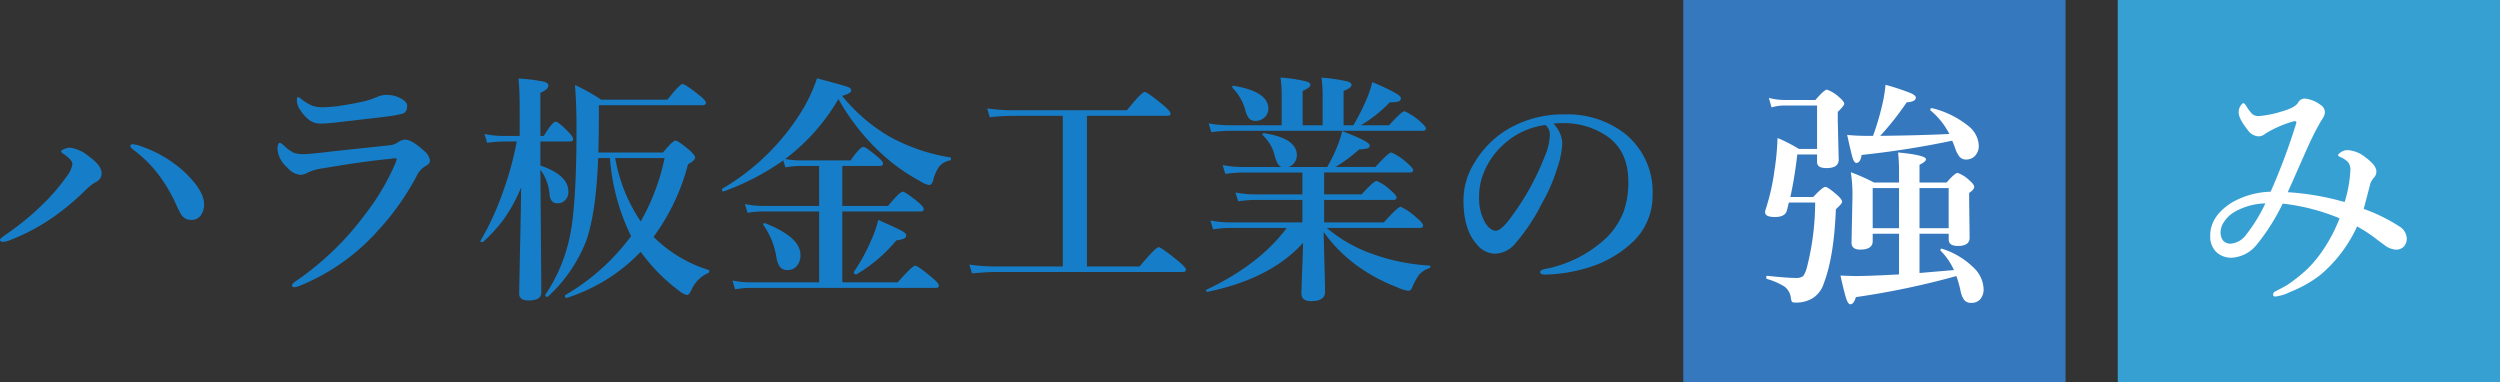
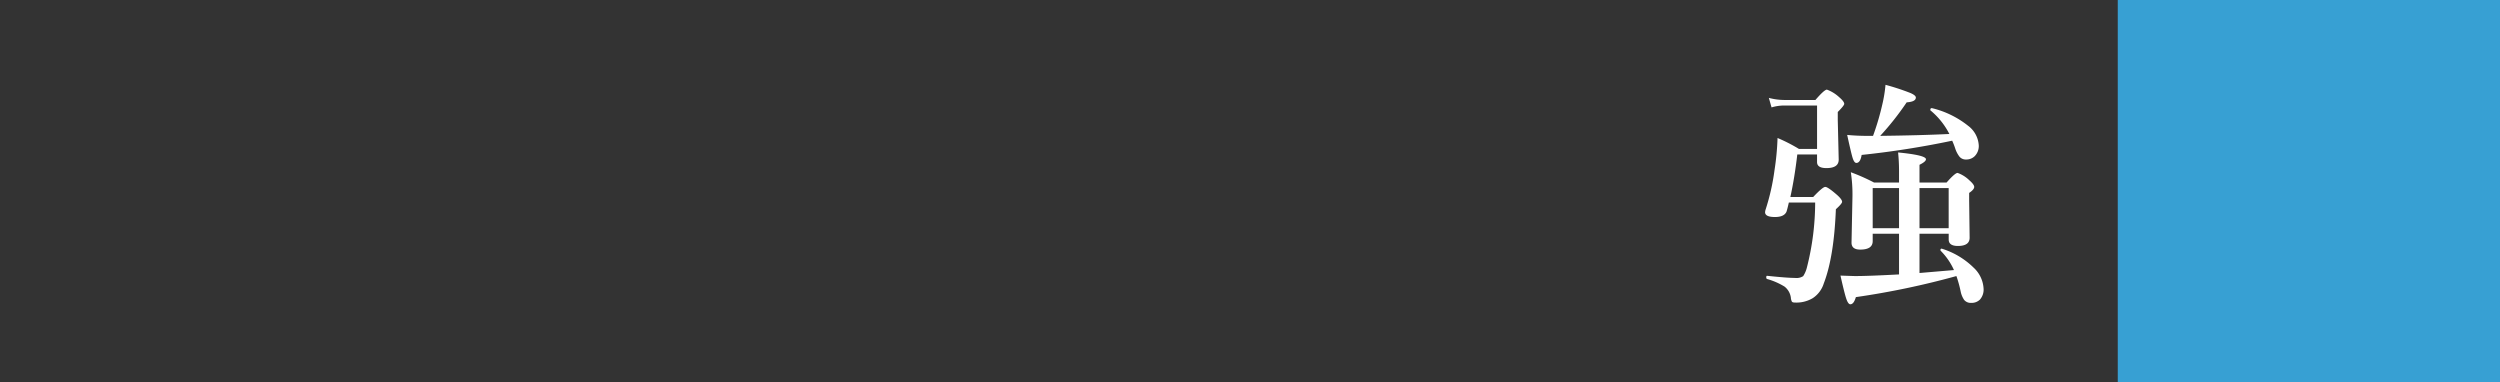
<svg xmlns="http://www.w3.org/2000/svg" width="477.454" height="73" viewBox="0 0 477.454 73">
  <rect x="0" y="0" width="477.454" height="73" fill="#333333" stroke="none" />
  <g transform="translate(-752.203 -2740.495)">
-     <path d="M-134.339-25.763a4.709,4.709,0,0,1,1.527.359,23.711,23.711,0,0,1,8.108,4.694q4,3.729,4,6.356a3.577,3.577,0,0,1-.629,2.179,2.112,2.112,0,0,1-1.774.854,2.248,2.248,0,0,1-1.932-.966,16.324,16.324,0,0,1-.921-1.8,29.78,29.78,0,0,0-3.616-6.109,23.929,23.929,0,0,0-4.38-4.335q-.831-.606-.831-.876Q-134.788-25.763-134.339-25.763Zm-11.949.651a6.912,6.912,0,0,1,3.526,1.617q2.493,1.752,2.493,3.3a1.758,1.758,0,0,1-1.056,1.617,9.867,9.867,0,0,0-2.156,1.707,48.227,48.227,0,0,1-5.436,4.6,38.652,38.652,0,0,1-8.378,4.627,5.636,5.636,0,0,1-1.774.517q-.606,0-.606-.4,0-.225,1.011-.921a52.224,52.224,0,0,0,7.165-5.862,38.349,38.349,0,0,0,4.47-5.188,5.4,5.4,0,0,0,1.19-2.493q0-.764-1.707-1.932-.449-.292-.449-.494t.674-.472A2.932,2.932,0,0,1-146.288-25.111Zm48.4-7.727q.741,0,2.493-.18,2.9-.4,5.615-1.033a19.762,19.762,0,0,0,2.066-.719,4.586,4.586,0,0,1,1.8-.427,5.676,5.676,0,0,1,2.9.741q1.1.629,1.1,1.325,0,1.258-.921,1.527a22.2,22.2,0,0,1-2.808.517q-1.438.2-10.534,1.235-1.37.135-2.2.135a3.65,3.65,0,0,1-2.2-.651,7.619,7.619,0,0,1-1.752-1.932,3.135,3.135,0,0,1-.651-1.954q0-.517.27-.517a1.4,1.4,0,0,1,.517.314,8.951,8.951,0,0,0,2.2,1.348A6.448,6.448,0,0,0-97.885-32.838Zm-3.908,8.962q.966,0,4.178-.359,1.393-.18,5.48-.606,4.065-.427,6.94-.741a3.243,3.243,0,0,0,1.617-.629,2.47,2.47,0,0,1,1.325-.427q1.235,0,3.594,2.156a2.754,2.754,0,0,1,1.1,1.887q0,.584-.966,1.056a4.579,4.579,0,0,0-1.662,2A49.473,49.473,0,0,1-87.351-9.434,40.4,40.4,0,0,1-102.422,1.258a3.674,3.674,0,0,1-1.033.27.4.4,0,0,1-.449-.449q0-.112.651-.651A55.2,55.2,0,0,0-89.979-12.331a44.349,44.349,0,0,0,5.75-9.658,3.742,3.742,0,0,0,.314-.966q0-.135-.314-.135a3.926,3.926,0,0,0-.741.09q-5.144.472-13.14,1.842a9.247,9.247,0,0,0-2.763.786,3.193,3.193,0,0,1-1.482.449,4,4,0,0,1-2.516-1.46,5.213,5.213,0,0,1-1.8-3.369q0-1.28.449-1.28.18,0,.7.449a8.256,8.256,0,0,0,1.8,1.37A4.706,4.706,0,0,0-101.793-23.876ZM-60.15-17.52a30.591,30.591,0,0,1-3.324,6.087A28.868,28.868,0,0,1-67.428-7.12a.319.319,0,0,1-.18.045q-.314,0-.314-.2a.092.092,0,0,1,.022-.067A53.688,53.688,0,0,0-63.5-17a59.788,59.788,0,0,0,2.516-9.3h-2.561a22.394,22.394,0,0,0-3.1.27l-.494-1.707a16.892,16.892,0,0,0,3.414.382h3.3v-5.054q0-3.773-.225-5.907a31.069,31.069,0,0,1,4.852.606q.854.225.854.741,0,.719-1.527,1.37v8.243h.651q1.64-2.718,2.291-2.718.472,0,2.358,1.887.966,1.033.966,1.415,0,.472-.606.472h-5.66v4.6q5.346,1.8,5.346,5.009a2.212,2.212,0,0,1-.674,1.662,1.983,1.983,0,0,1-1.393.539q-1.325,0-1.527-1.617a9.134,9.134,0,0,0-1.752-4.807l.18,23.449q0,1.527-2.426,1.527-1.8,0-1.8-1.28,0-.741.157-8.423Q-60.2-12.69-60.15-17.52ZM-37.308-5.233a33.674,33.674,0,0,1-14.128,8.8.065.065,0,0,1-.045.022q-.292,0-.292-.4a.175.175,0,0,1,.067-.157A41.794,41.794,0,0,0-39.149-8.221a40.708,40.708,0,0,1-4.043-14.914h-2.246q-.4,10.579-2.313,15.88a28.361,28.361,0,0,1-7.3,10.6.25.25,0,0,1-.112.022q-.382,0-.382-.314a.2.2,0,0,1,.022-.09,31.126,31.126,0,0,0,4.717-11.32q1.235-6.087,1.235-20.395,0-4.672-.292-8.333a36.576,36.576,0,0,1,5.009,2.808h12.646q2.358-2.987,2.875-2.987t3.122,2.066q1.348,1.033,1.348,1.527,0,.449-.719.449H-45.3v1.572q0,2.942-.09,7.457h12.331q1.887-2.269,2.381-2.269.517,0,2.65,1.8,1.1.988,1.1,1.438,0,.539-1.348,1.28A40.592,40.592,0,0,1-34.859-8.086,25.609,25.609,0,0,0-24.325-1.752a.193.193,0,0,1,.112.2.406.406,0,0,1-.247.4,6.085,6.085,0,0,0-3.1,3.077q-.494,1.1-.921,1.1a4.326,4.326,0,0,1-1.595-.876A34.247,34.247,0,0,1-37.308-5.233Zm-4.874-17.9a31.13,31.13,0,0,0,4.874,12.106,41.577,41.577,0,0,0,4.56-12.106Zm32.456.18a16.714,16.714,0,0,0,2.718.27H2.763q1.819-2.583,2.426-2.583.494,0,2.673,1.842,1.1.9,1.1,1.348t-.606.449H1.19v7.637H9.928q2.246-2.718,2.808-2.718.472,0,2.808,1.887,1.19.988,1.19,1.415,0,.472-.584.472H1.19V.606H11.77q2.808-3.189,3.347-3.189.494,0,3.145,2.224,1.37,1.123,1.37,1.572t-.584.449H-16.486a18.03,18.03,0,0,0-2.808.27L-19.788.247a15.819,15.819,0,0,0,3.257.359h13.3V-12.937H-14.083a17.71,17.71,0,0,0-2.808.27l-.517-1.685a16.14,16.14,0,0,0,3.279.359H-3.234V-21.63H-6.873a18.031,18.031,0,0,0-2.808.27l-.4-1.325a48.172,48.172,0,0,1-11.343,5.907.092.092,0,0,1-.067.022q-.314,0-.314-.382a.151.151,0,0,1,.067-.135A43.729,43.729,0,0,0-6.132-32.815a30.941,30.941,0,0,0,2.493-5.548q5.121,1.37,5.862,1.64.674.27.674.651,0,.606-1.752,1.056a33.4,33.4,0,0,0,8.8,7.637,35.34,35.34,0,0,0,11.814,4.11q.18.022.18.292t-.18.292a3.5,3.5,0,0,0-2.111,1.235,8.043,8.043,0,0,0-1.1,2.538q-.247.921-.786.921a4.161,4.161,0,0,1-1.572-.651A37.119,37.119,0,0,1,9.568-23.18,42.286,42.286,0,0,1,.449-34.41,38.468,38.468,0,0,1-9.726-22.955Zm2.92,18.306a3.027,3.027,0,0,1-.764,2.2,2.2,2.2,0,0,1-1.685.7,1.78,1.78,0,0,1-1.415-.539,4.039,4.039,0,0,1-.7-1.752,14.682,14.682,0,0,0-2.493-6.289.152.152,0,0,1-.045-.112.238.238,0,0,1,.27-.27.2.2,0,0,1,.09.022Q-6.806-8.019-6.806-4.649ZM13.387-8.378a.629.629,0,0,1-.371.6,5.915,5.915,0,0,1-1.516.371A28.836,28.836,0,0,1,3.931-.943a.2.2,0,0,1-.09.022q-.449,0-.449-.4a.2.2,0,0,1,.022-.09,35.081,35.081,0,0,0,3.3-6.042A21.49,21.49,0,0,0,8.063-11.32q3.818,1.707,4.582,2.134Q13.387-8.76,13.387-8.378ZM43.3-2.426V-31.2H33.646a42.21,42.21,0,0,0-4.29.27l-.494-1.685a34.825,34.825,0,0,0,4.829.359H55.546q2.83-3.5,3.392-3.5.472,0,3.414,2.4,1.527,1.28,1.527,1.707,0,.449-.606.449H47.909V-2.426H57.972q3.077-3.684,3.639-3.684.472,0,3.594,2.538,1.617,1.3,1.617,1.752t-.606.449H30.457q-1.819,0-4.492.27l-.517-1.685a35.45,35.45,0,0,0,4.874.359Zm50.4-7.367a28.082,28.082,0,0,0,7.5,4.515,38.488,38.488,0,0,0,12.106,2.673q.18,0,.18.225a.262.262,0,0,1-.18.27A4.765,4.765,0,0,0,111.384-.9a12.271,12.271,0,0,0-1.415,2.605.8.8,0,0,1-.7.517,8.092,8.092,0,0,1-2.156-.7,32.924,32.924,0,0,1-8.108-4.47,28.445,28.445,0,0,1-5.885-6.064q.022,1.55.2,7.861.067,2.92.067,3.594,0,1.752-2.718,1.752-1.8,0-1.8-1.527,0-.449.135-4.065.135-3.392.18-5.548Q82.993-.067,70.977,2.4q-.314.067-.314-.27A.12.12,0,0,1,70.752,2Q80.837-2.763,86.07-9.793H75.222a24.024,24.024,0,0,0-3.212.27l-.517-1.685a19.261,19.261,0,0,0,3.549.359H89.058v-4.29H80.051a24.231,24.231,0,0,0-3.257.27l-.517-1.685a20.193,20.193,0,0,0,3.639.359h9.142v-4.178H77.647a25.609,25.609,0,0,0-3.3.27l-.517-1.685a20.667,20.667,0,0,0,3.684.359H85.06q-.764-.225-1.28-2.111a7.8,7.8,0,0,0-2.291-3.953.194.194,0,0,1-.067-.135q0-.247.292-.247h.045Q88-26.908,88-23.674a2.321,2.321,0,0,1-.517,1.482,2.246,2.246,0,0,1-1.078.764H93.8a31.948,31.948,0,0,0,1.932-3.953,19.516,19.516,0,0,0,.921-2.9q5.256,2,5.256,2.718a.582.582,0,0,1-.427.584,7.371,7.371,0,0,1-1.595.2,28.682,28.682,0,0,1-4.515,3.347h7.637q2.493-2.763,3.032-2.763a10.7,10.7,0,0,1,2.942,1.932q1.235,1.056,1.235,1.438,0,.449-.584.449H93.213v4.178h7.165q2.313-2.561,2.853-2.561A8.544,8.544,0,0,1,105.9-16.98q1.146.943,1.146,1.393t-.606.449H93.213v4.29h11.41q2.673-2.987,3.212-2.987a12.029,12.029,0,0,1,2.987,2.066q1.28,1.033,1.28,1.527,0,.449-.584.449ZM85.1-29.4v-5.75A23.879,23.879,0,0,0,84.88-38.5a27.541,27.541,0,0,1,4.941.741q.764.225.764.674,0,.472-1.482,1.146V-29.4h3.818v-5.75A23.879,23.879,0,0,0,92.7-38.5a34.323,34.323,0,0,1,4.986.741q.764.247.764.674,0,.517-1.527,1.146V-29.4h1.887a47.116,47.116,0,0,0,2.583-5.144,20.181,20.181,0,0,0,1.011-3.1q5.458,2.313,5.458,3.01a.659.659,0,0,1-.449.7,6.821,6.821,0,0,1-1.662.157,26.255,26.255,0,0,1-5.525,4.38h5.391q2.4-2.673,2.942-2.673a10.593,10.593,0,0,1,2.853,1.842q1.235,1.056,1.235,1.438,0,.449-.584.449H75.064a27.248,27.248,0,0,0-3.392.27l-.517-1.685a21.9,21.9,0,0,0,3.773.359Zm-2.538-3.122a2.147,2.147,0,0,1-.809,1.685,2.359,2.359,0,0,1-1.595.606,1.627,1.627,0,0,1-1.235-.427,3.926,3.926,0,0,1-.7-1.37,9.571,9.571,0,0,0-2.493-4.492.215.215,0,0,1-.067-.157.238.238,0,0,1,.27-.27.065.065,0,0,1,.045.022Q82.566-35.825,82.566-32.523Zm54.423,2.808a5.672,5.672,0,0,1,1.707,3.773,17.086,17.086,0,0,1-1.011,4.874,32.222,32.222,0,0,1-2.9,6.626,36.539,36.539,0,0,1-5.121,7.682,5.116,5.116,0,0,1-3.818,1.887,4.493,4.493,0,0,1-3.481-1.8q-2.538-2.808-2.538-8.378a13.386,13.386,0,0,1,1.977-6.985,18.275,18.275,0,0,1,6.222-6.446,20.7,20.7,0,0,1,11.118-2.987,17.864,17.864,0,0,1,11.41,3.594,14.206,14.206,0,0,1,5.391,11.68,12.175,12.175,0,0,1-4.223,9.479A21.264,21.264,0,0,1,144.9-2.628a30.466,30.466,0,0,1-9.434,1.752q-1.011,0-1.011-.472,0-.382.876-.584a23.51,23.51,0,0,0,11.837-6.02,14.208,14.208,0,0,0,3.257-4.986,16.557,16.557,0,0,0,.876-5.705q0-5.84-4.043-8.647a14.468,14.468,0,0,0-7.367-2.493q-.472-.022-1.123-.022A14.326,14.326,0,0,0,136.989-29.716Zm-1.527.27a14.529,14.529,0,0,0-7.951,3.684A14.561,14.561,0,0,0,123.6-20.1a11.58,11.58,0,0,0-.786,4.357,9.406,9.406,0,0,0,1.146,4.964q.988,1.527,2.044,1.527,1.1,0,3.167-2.942a48.979,48.979,0,0,0,6.177-11.275,11.105,11.105,0,0,0,.966-3.908A2.36,2.36,0,0,0,135.462-29.446Z" transform="translate(911.878 2793.813)" fill="#167ec9" />
-     <rect width="73" height="73" transform="translate(1073.681 2740.495)" fill="#3678be" />
    <rect width="73" height="73" transform="translate(1156.657 2740.495)" fill="#37a0d3" />
    <path d="M4.964-2.2V-9.973H-.067v1.415q0,1.617-2.381,1.617-1.662,0-1.662-1.325l.18-8.85a27.818,27.818,0,0,0-.314-4.6A37.131,37.131,0,0,1,.2-19.743H4.964v-1.932a34.745,34.745,0,0,0-.18-3.818q5.323.517,5.323,1.3,0,.449-1.235,1.056v3.392h5.166q1.617-1.842,2.111-1.842A6.231,6.231,0,0,1,18.4-20.17q.921.809.921,1.258,0,.494-.966,1.146v1.438l.09,7.12q0,1.572-2.246,1.572-1.752,0-1.752-1.235v-1.1H8.872v7.5l6.581-.562a12.4,12.4,0,0,0-2.516-3.661.243.243,0,0,1-.067-.18q0-.247.225-.247a.2.2,0,0,1,.09.022A14.929,14.929,0,0,1,19.2-3.5,5.869,5.869,0,0,1,21.113.562a2.867,2.867,0,0,1-.7,2.044,2.247,2.247,0,0,1-1.662.629,1.622,1.622,0,0,1-1.348-.562,4.43,4.43,0,0,1-.674-1.64,22.738,22.738,0,0,0-.809-2.92,153.83,153.83,0,0,1-19.2,4.021q-.4,1.37-1.056,1.37-.449,0-.831-1.235Q-5.5,1.235-6.222-1.977q2.561.09,2.808.09Q-.876-1.887,4.964-2.2ZM8.872-18.687v7.659h5.57v-7.659Zm-3.908,0H-.067v7.659H4.964Zm10.152-9.052A170.105,170.105,0,0,1-2.179-25.021q-.247,1.527-1.011,1.527-.427,0-.741-1.056-.27-.9-1.011-4.29,1.842.18,3.818.18H0a49.466,49.466,0,0,0,1.774-6.02,25.8,25.8,0,0,0,.606-3.729,44.637,44.637,0,0,1,4.784,1.572q1.011.449,1.011.854,0,.809-1.752.921a53.982,53.982,0,0,1-5.054,6.4q7.682-.09,13.207-.359a14.22,14.22,0,0,0-3.571-4.47.1.1,0,0,1-.067-.112q0-.427.382-.337a17.707,17.707,0,0,1,6.828,3.347,5.038,5.038,0,0,1,2.044,3.773,2.749,2.749,0,0,1-.741,2,2.258,2.258,0,0,1-1.662.674,1.573,1.573,0,0,1-1.28-.539,5.228,5.228,0,0,1-.831-1.617A15.022,15.022,0,0,0,15.116-27.739Zm-31.2,11.814q-.27,1.213-.449,1.752-.449,1.011-2.2,1.011-1.887,0-1.887-.921a2.369,2.369,0,0,1,.135-.606,42.143,42.143,0,0,0,1.662-7.39,50.212,50.212,0,0,0,.584-6.177,31.021,31.021,0,0,1,4.088,2.089h3.459v-8.288h-6.356a8.213,8.213,0,0,0-2.336.359l-.517-1.819a11.823,11.823,0,0,0,2.987.4h5.907q1.707-1.977,2.2-1.977A7.026,7.026,0,0,1-6.469-36.05q.966.831.966,1.28,0,.314-1.235,1.55v1.527l.18,7.569q0,1.617-2.336,1.617-1.8,0-1.8-1.146v-1.46h-3.773q-.517,4.447-1.325,8.131h4.357q1.819-1.932,2.313-1.932t2.291,1.572q.921.831.921,1.28,0,.337-1.19,1.415Q-7.457-5.525-9.411-.472a5.186,5.186,0,0,1-2.111,2.808A6.067,6.067,0,0,1-15,3.167q-.4,0-.517-.2A2.142,2.142,0,0,1-15.7,2.2,3.233,3.233,0,0,0-16.891.135a12.985,12.985,0,0,0-3.347-1.46q-.157-.067-.157-.314,0-.337.2-.292,3.818.4,5.278.4a2.356,2.356,0,0,0,1.572-.337,5.368,5.368,0,0,0,.719-1.685,50.458,50.458,0,0,0,1.572-12.376Z" transform="translate(1109.92 2795.104)" fill="#fff" />
-     <path d="M10.871-14.712a32.511,32.511,0,0,1,6.738,3.3,2.852,2.852,0,0,1,1.482,2.269,2.231,2.231,0,0,1-.606,1.685,2.059,2.059,0,0,1-1.55.517,3.9,3.9,0,0,1-2.111-.876q-.359-.247-1.393-1.033a27.8,27.8,0,0,0-3.818-2.516,26.5,26.5,0,0,1-7.12,9.344,23.432,23.432,0,0,1-5.66,3.167,8.54,8.54,0,0,1-2.808.876q-.449,0-.449-.359a.648.648,0,0,1,.4-.606q.337-.18.9-.472,1.078-.562,1.46-.809A31.742,31.742,0,0,0,.18-3.3,25.976,25.976,0,0,0,2.448-5.93a29.974,29.974,0,0,0,3.818-6.985A39.554,39.554,0,0,0-4.6-15.723,39.6,39.6,0,0,1-9.613-7.816a6.6,6.6,0,0,1-4.694,2.426A4.1,4.1,0,0,1-17.34-6.536a4.16,4.16,0,0,1-1.1-3.077q0-3.706,4.133-6.312A15.614,15.614,0,0,1-6.9-17.991,119.656,119.656,0,0,0-2-31.108a.2.2,0,0,0,.022-.09q0-.27-.382-.27a.6.6,0,0,0-.225.045,21.414,21.414,0,0,0-5.323,2.336,2.009,2.009,0,0,1-1.28.517,2.614,2.614,0,0,1-2.066-1.19Q-13-31.962-13-33.107a2.19,2.19,0,0,1,.314-1.235q.337-.562.606-.562.225,0,.7.831a8.1,8.1,0,0,0,.921,1.19,1.82,1.82,0,0,0,1.235.449,19.854,19.854,0,0,0,4.4-.876q2.65-.741,3.189-1.729A1.394,1.394,0,0,1-.314-35.78a6.007,6.007,0,0,1,2.987,1.235A1.63,1.63,0,0,1,3.459-33.2a2.144,2.144,0,0,1-.314,1.033q-.045.09-.427.674-.225.382-.4.719Q1.28-28.975-.09-25.9q-.584,1.325-1.819,4.11Q-2.942-19.429-3.639-17.9A50.046,50.046,0,0,1,7.232-16.015a24.671,24.671,0,0,0,1.1-6.109,2.283,2.283,0,0,0-.472-1.55,4.534,4.534,0,0,0-1.46-.943q-.427-.2-.427-.314,0-.27.606-.651a2.319,2.319,0,0,1,1.235-.359A5.969,5.969,0,0,1,11.275-24.5q2.021,1.482,2.021,2.65a1.7,1.7,0,0,1-.449,1.146,3.762,3.762,0,0,0-.7,1.123Q11.545-17.205,10.871-14.712ZM-7.906-15.768a12.561,12.561,0,0,0-5.66,1.5,6.085,6.085,0,0,0-2.246,2.044,3.539,3.539,0,0,0-.651,1.954,2.654,2.654,0,0,0,.4,1.5,1.819,1.819,0,0,0,1.527.7,4.073,4.073,0,0,0,2.987-1.752A30.8,30.8,0,0,0-7.906-15.768Z" transform="translate(1192.754 2795.104)" fill="#fff" />
  </g>
</svg>